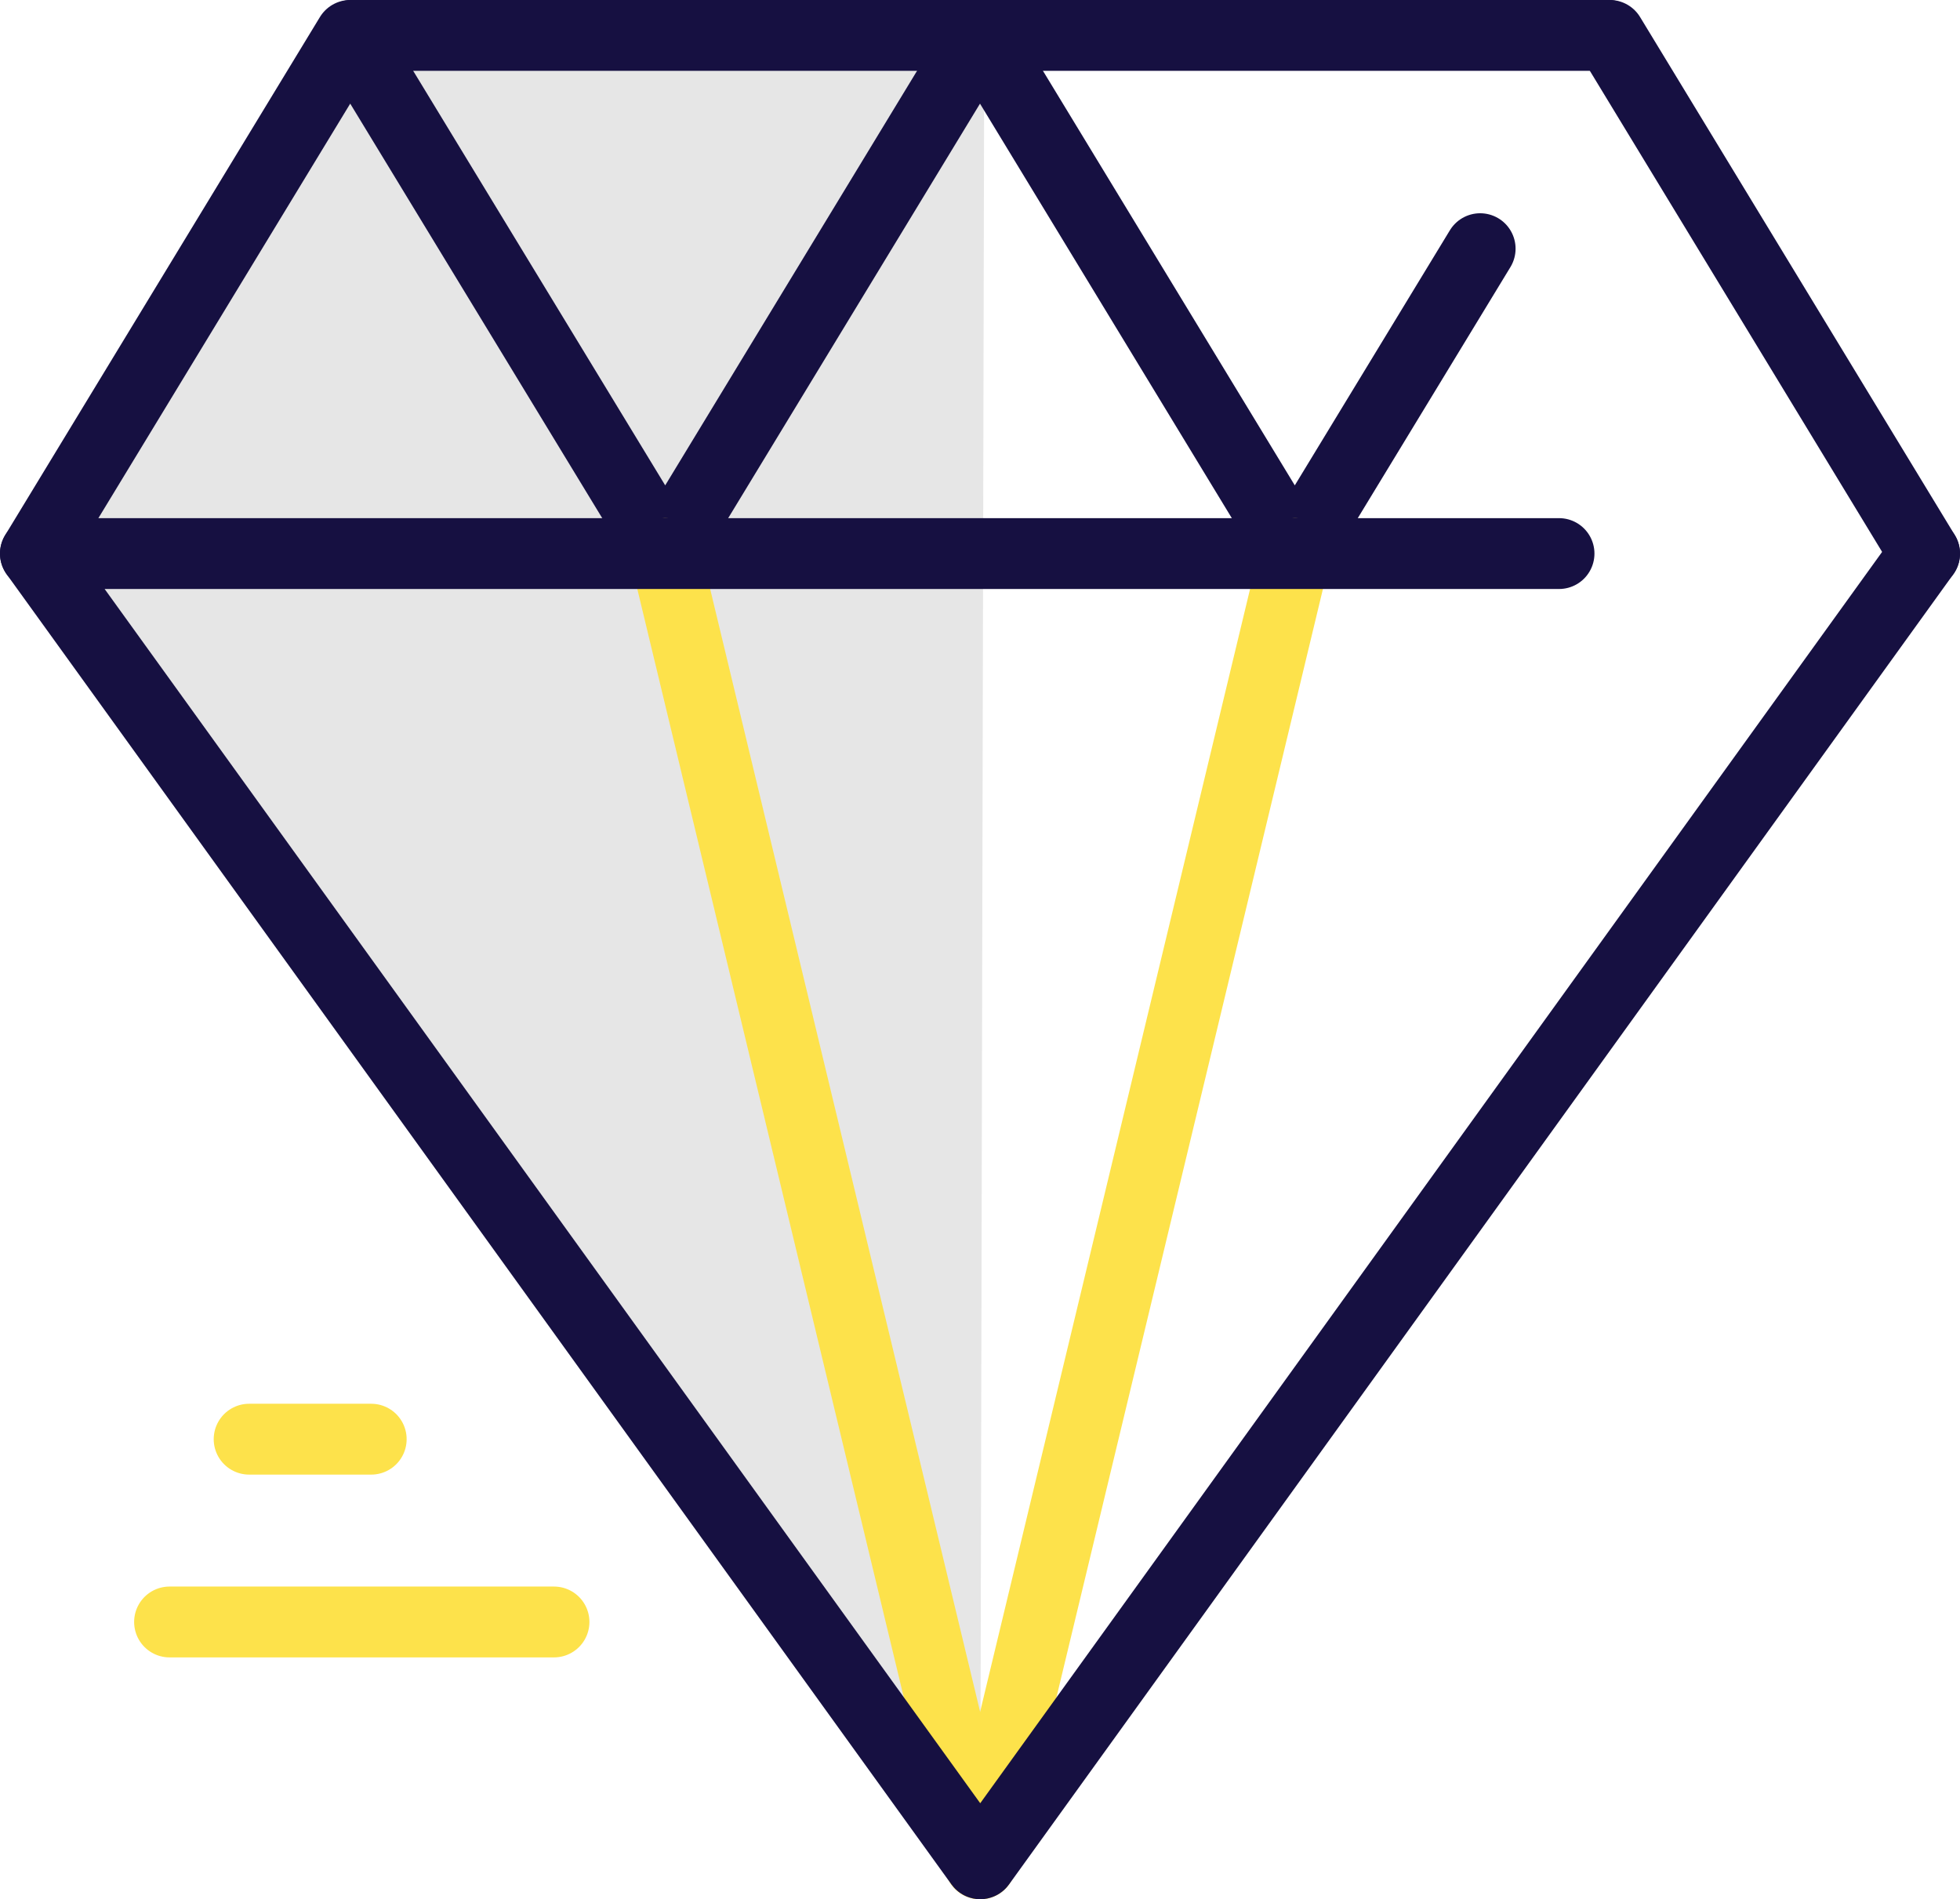
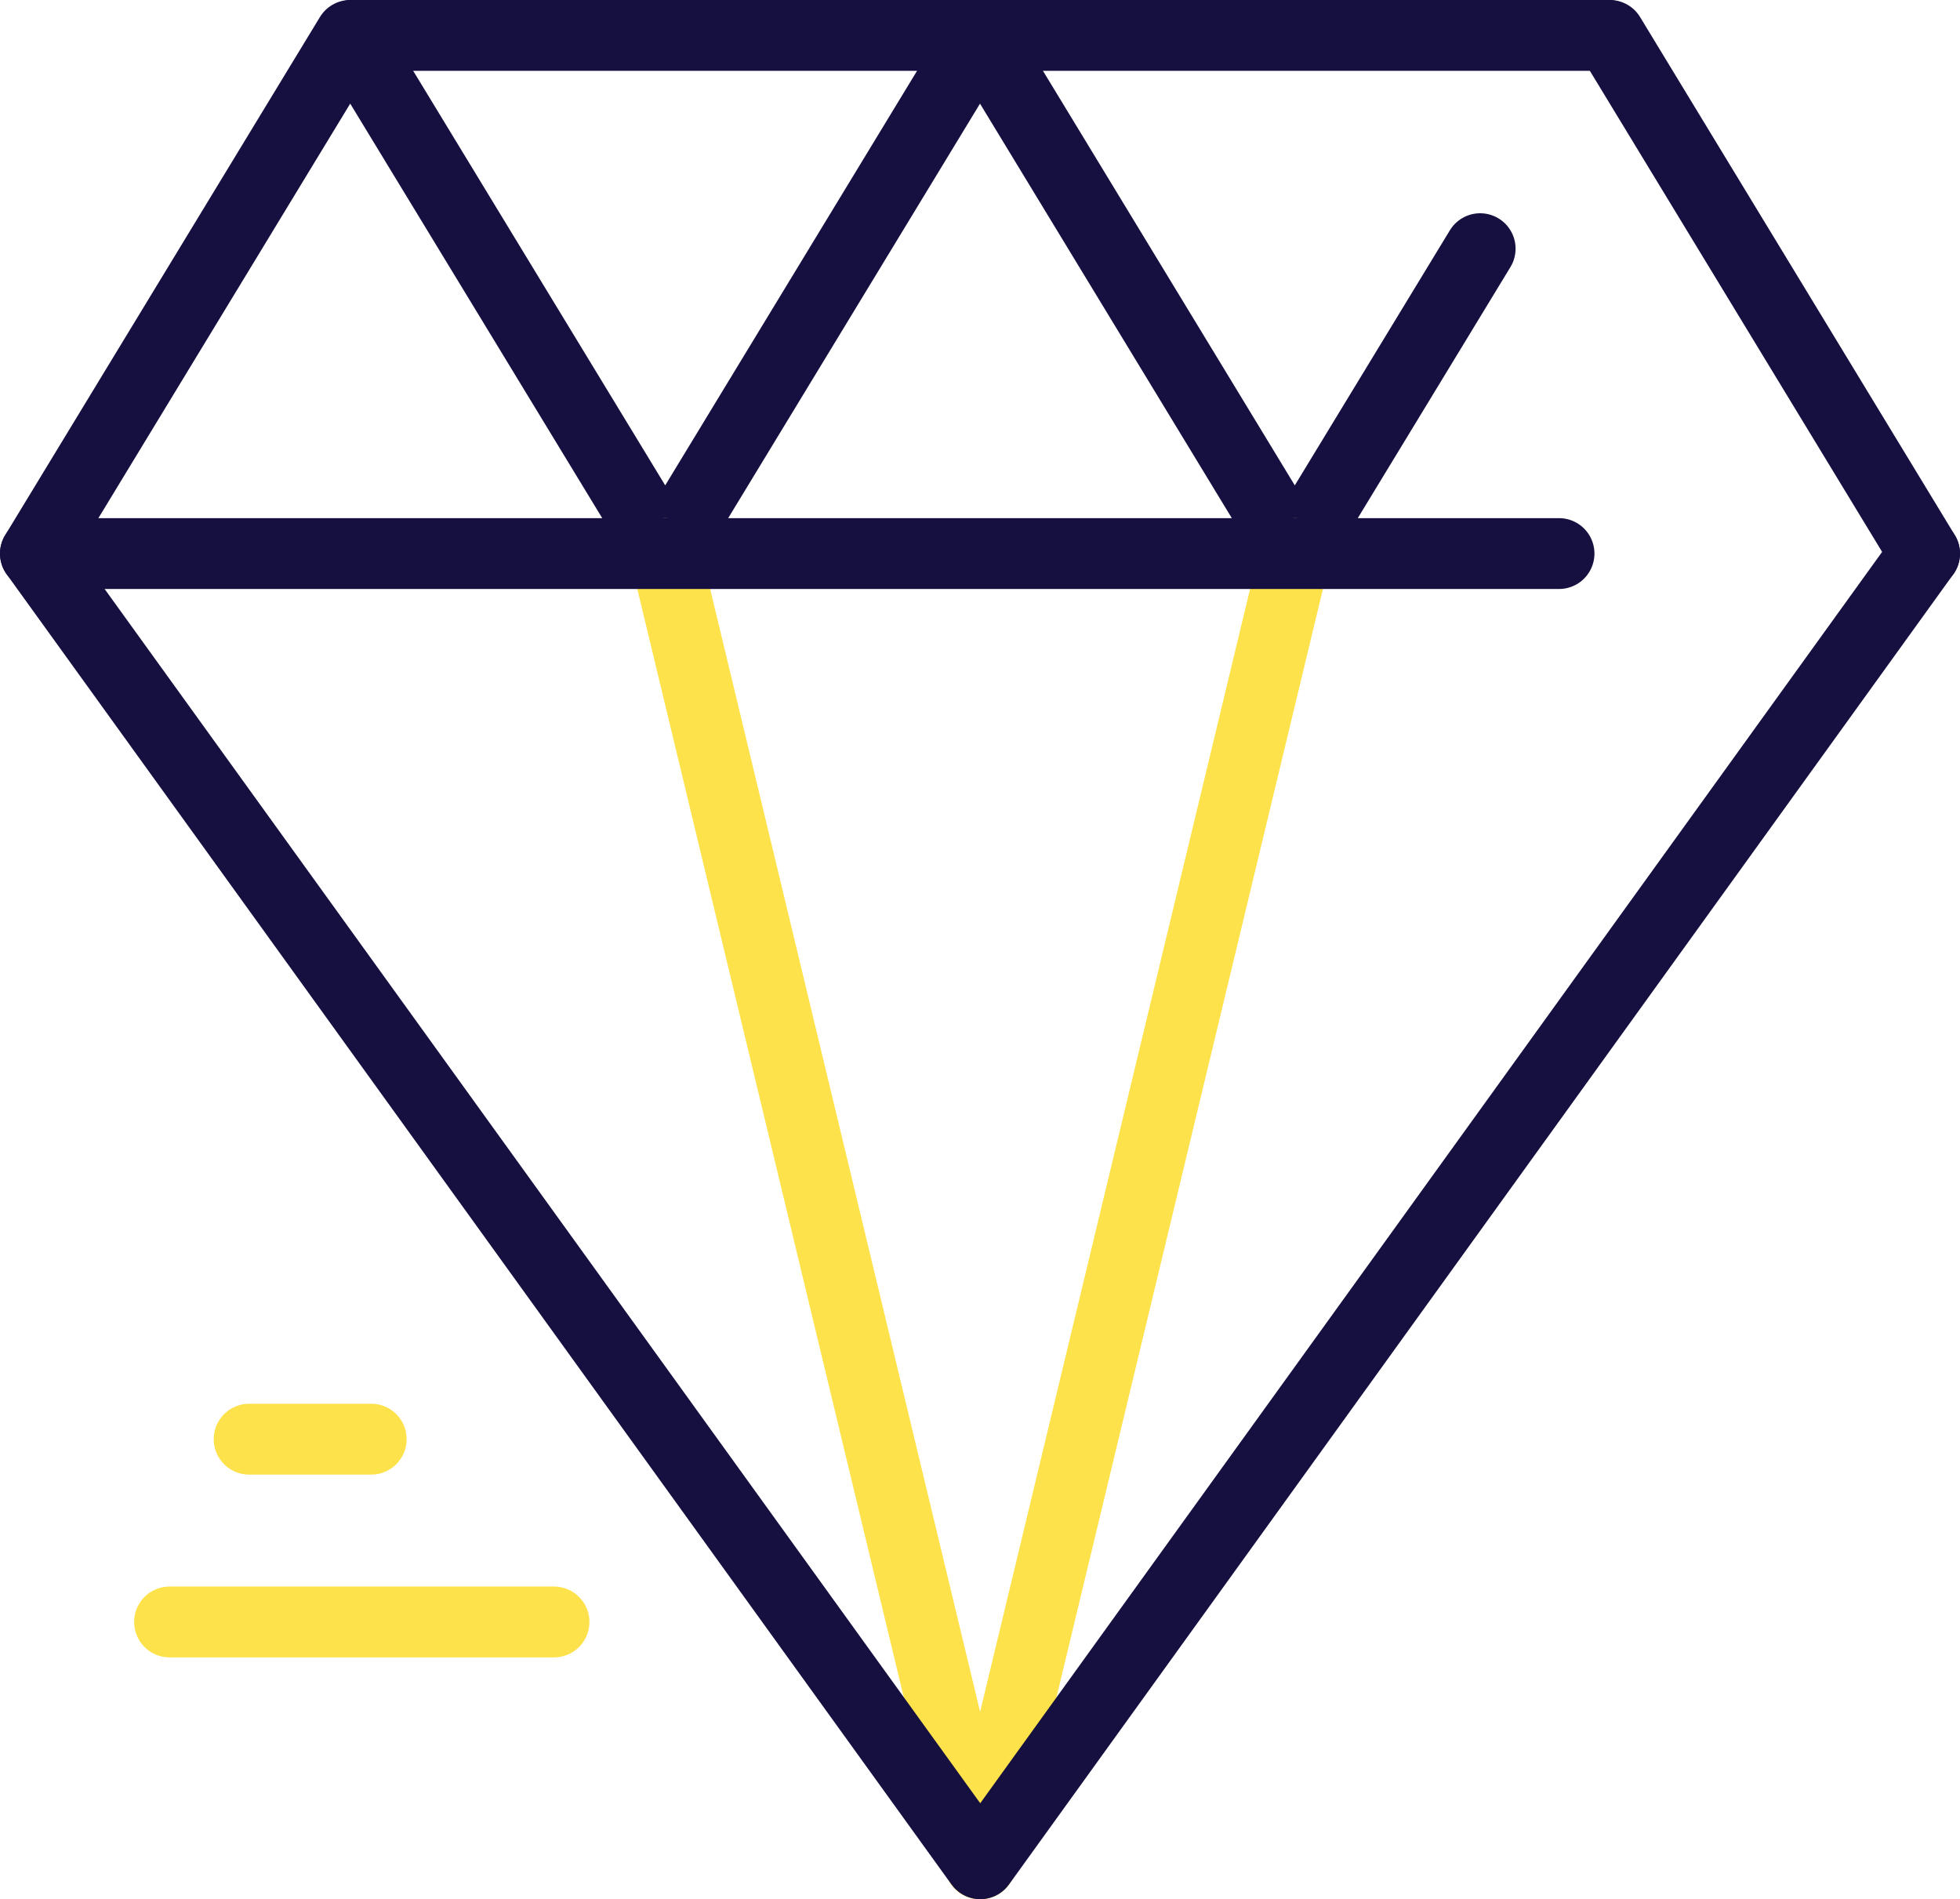
<svg xmlns="http://www.w3.org/2000/svg" id="Layer_2" viewBox="0 0 83 80.42">
  <defs>
    <style>.cls-1{fill:#e6e6e6;}.cls-2{stroke:#161041;}.cls-2,.cls-3{fill:none;stroke-linecap:round;stroke-linejoin:round;stroke-width:3px;}.cls-3{stroke:#fde24b;}</style>
  </defs>
  <g id="Layer_4">
    <g>
-       <polyline class="cls-1" points="41.68 1.66 41.51 78.92 1.5 23.44 14.68 1.66" />
      <polyline class="cls-2" points="62.68 10.53 54.83 23.44 41.5 1.5 28.17 23.44 14.83 1.5 1.5 23.44" />
      <line class="cls-2" x1="81.5" y1="23.44" x2="68.17" y2="1.5" />
      <line class="cls-3" x1="28.17" y1="23.44" x2="41.51" y2="78.92" />
      <line class="cls-3" x1="54.84" y1="23.44" x2="41.5" y2="78.92" />
      <line class="cls-2" x1="14.89" y1="1.5" x2="68.11" y2="1.5" />
      <polyline class="cls-2" points="81.5 23.44 41.51 78.92 1.5 23.44 66.02 23.44" />
      <g>
        <line class="cls-3" x1="10.55" y1="60.94" x2="15.72" y2="60.94" />
        <line class="cls-3" x1="7.18" y1="68.68" x2="23.46" y2="68.68" />
      </g>
    </g>
  </g>
</svg>